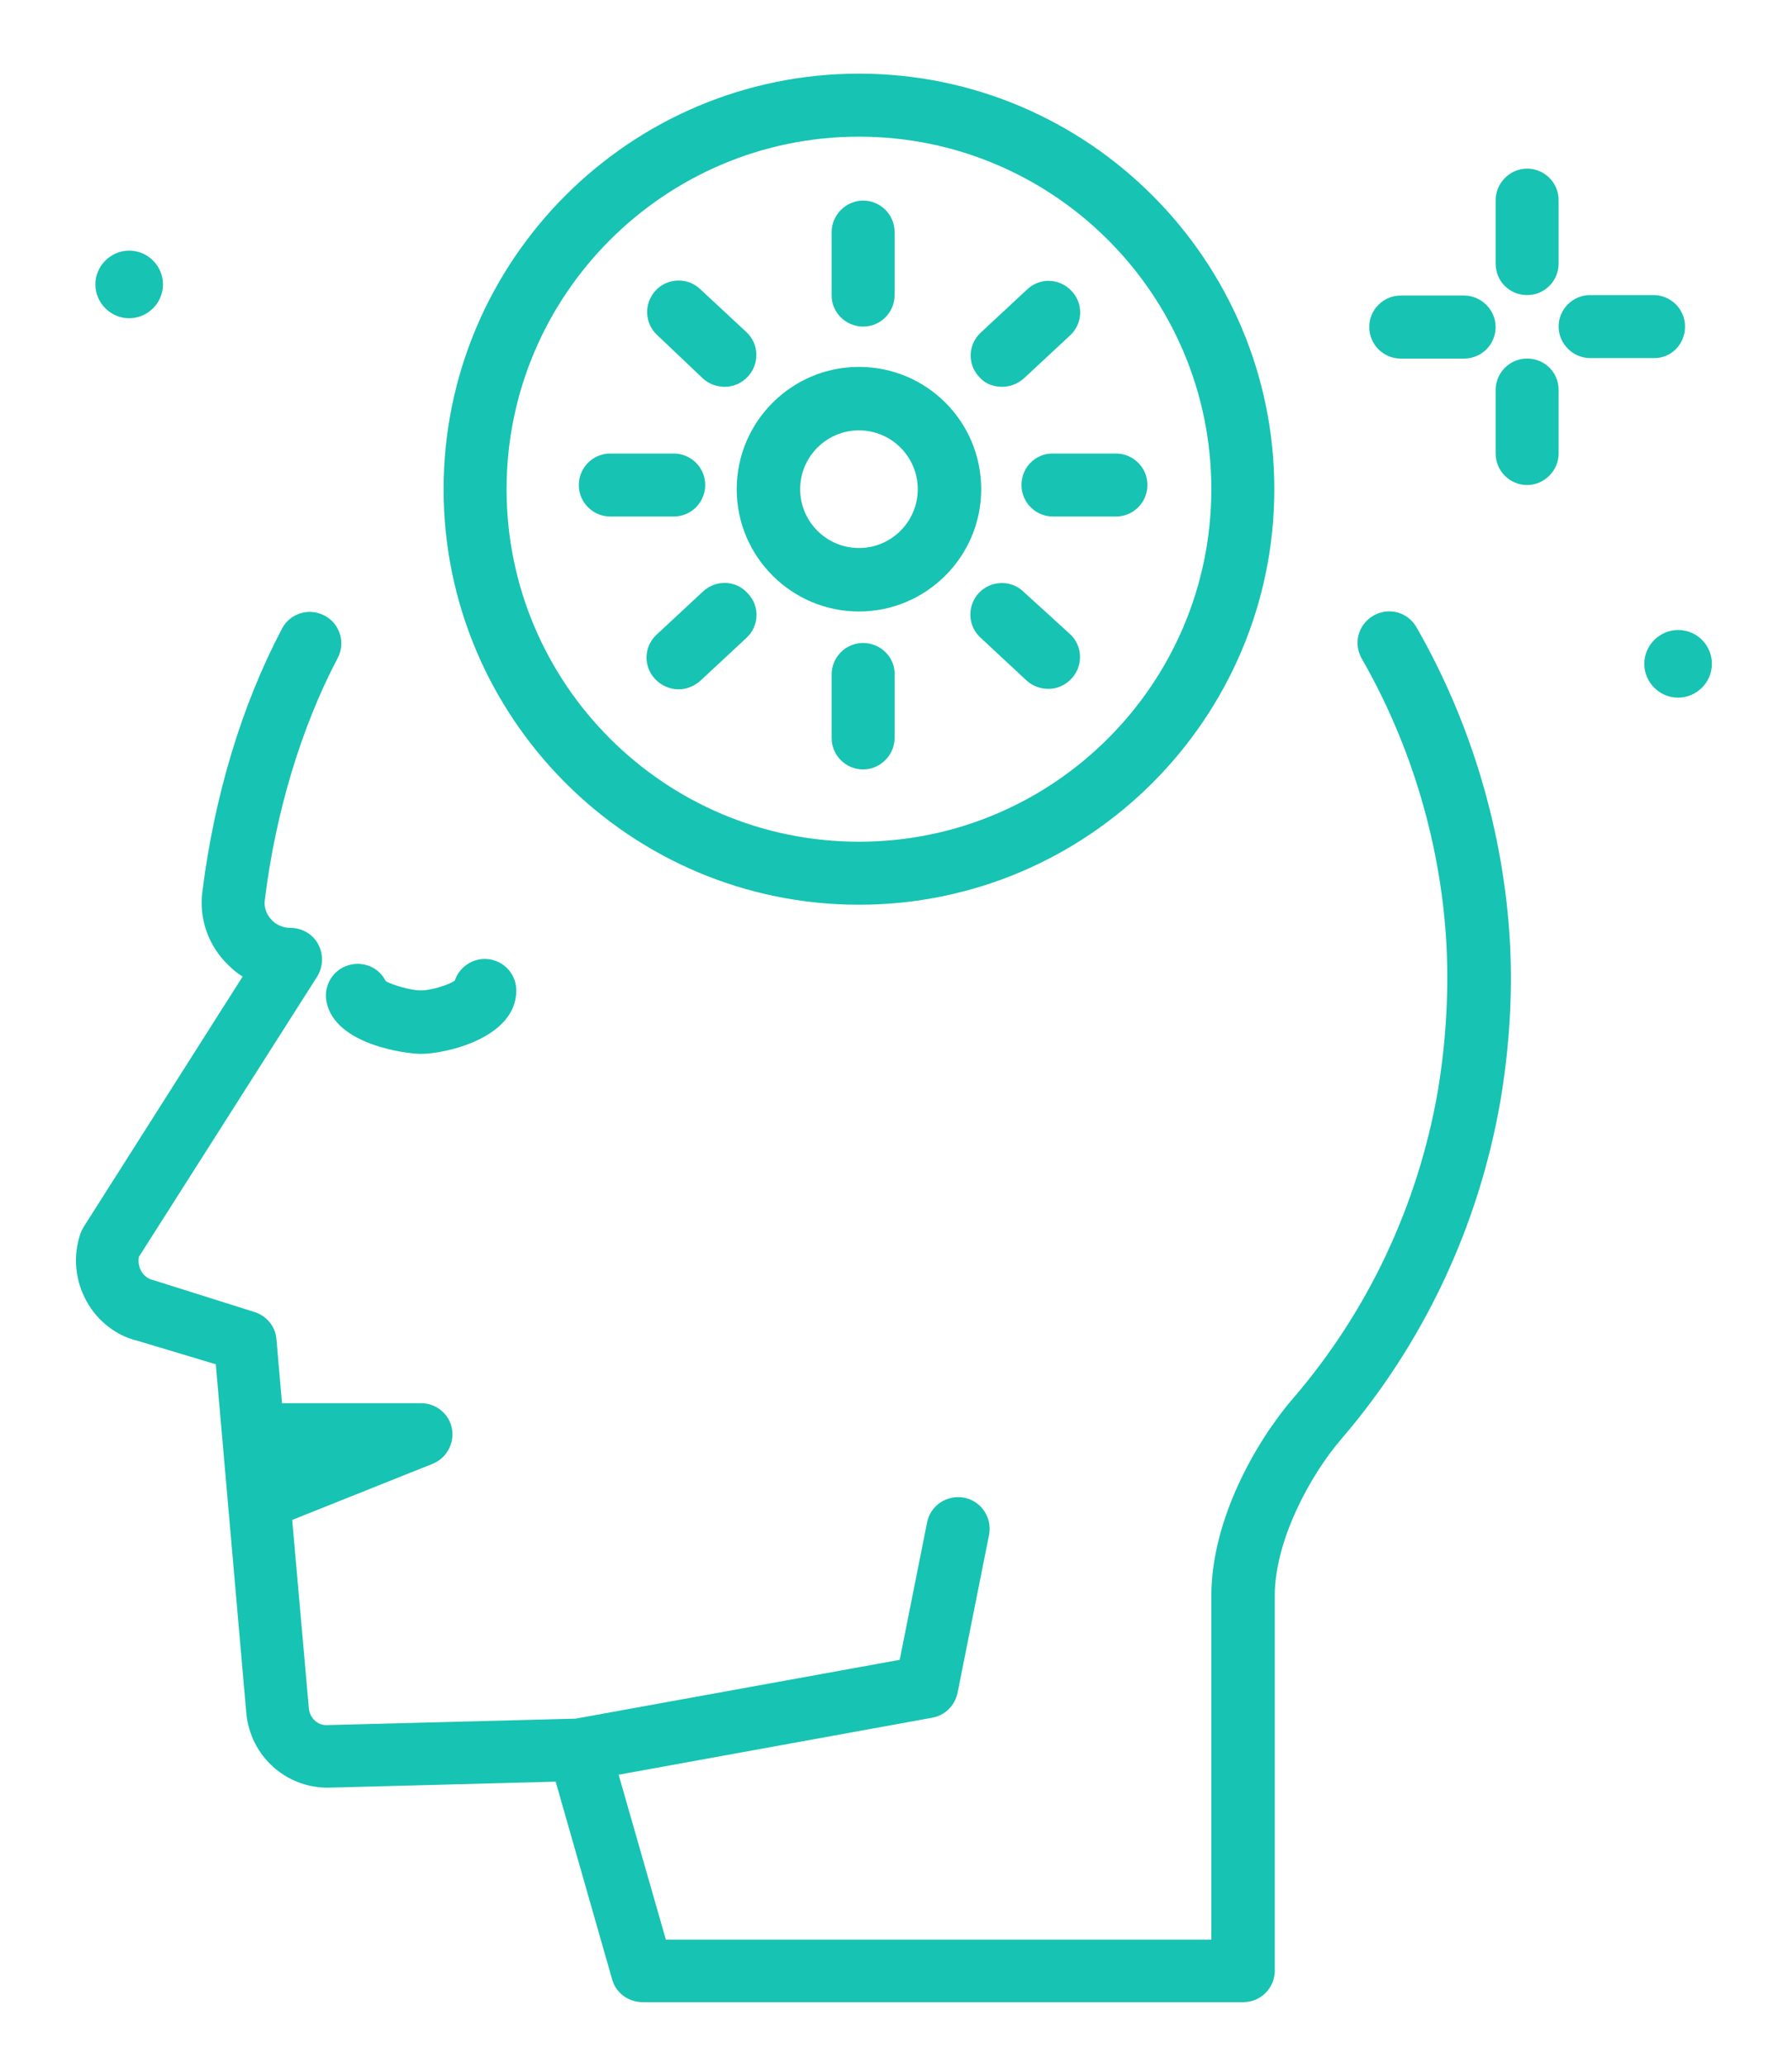
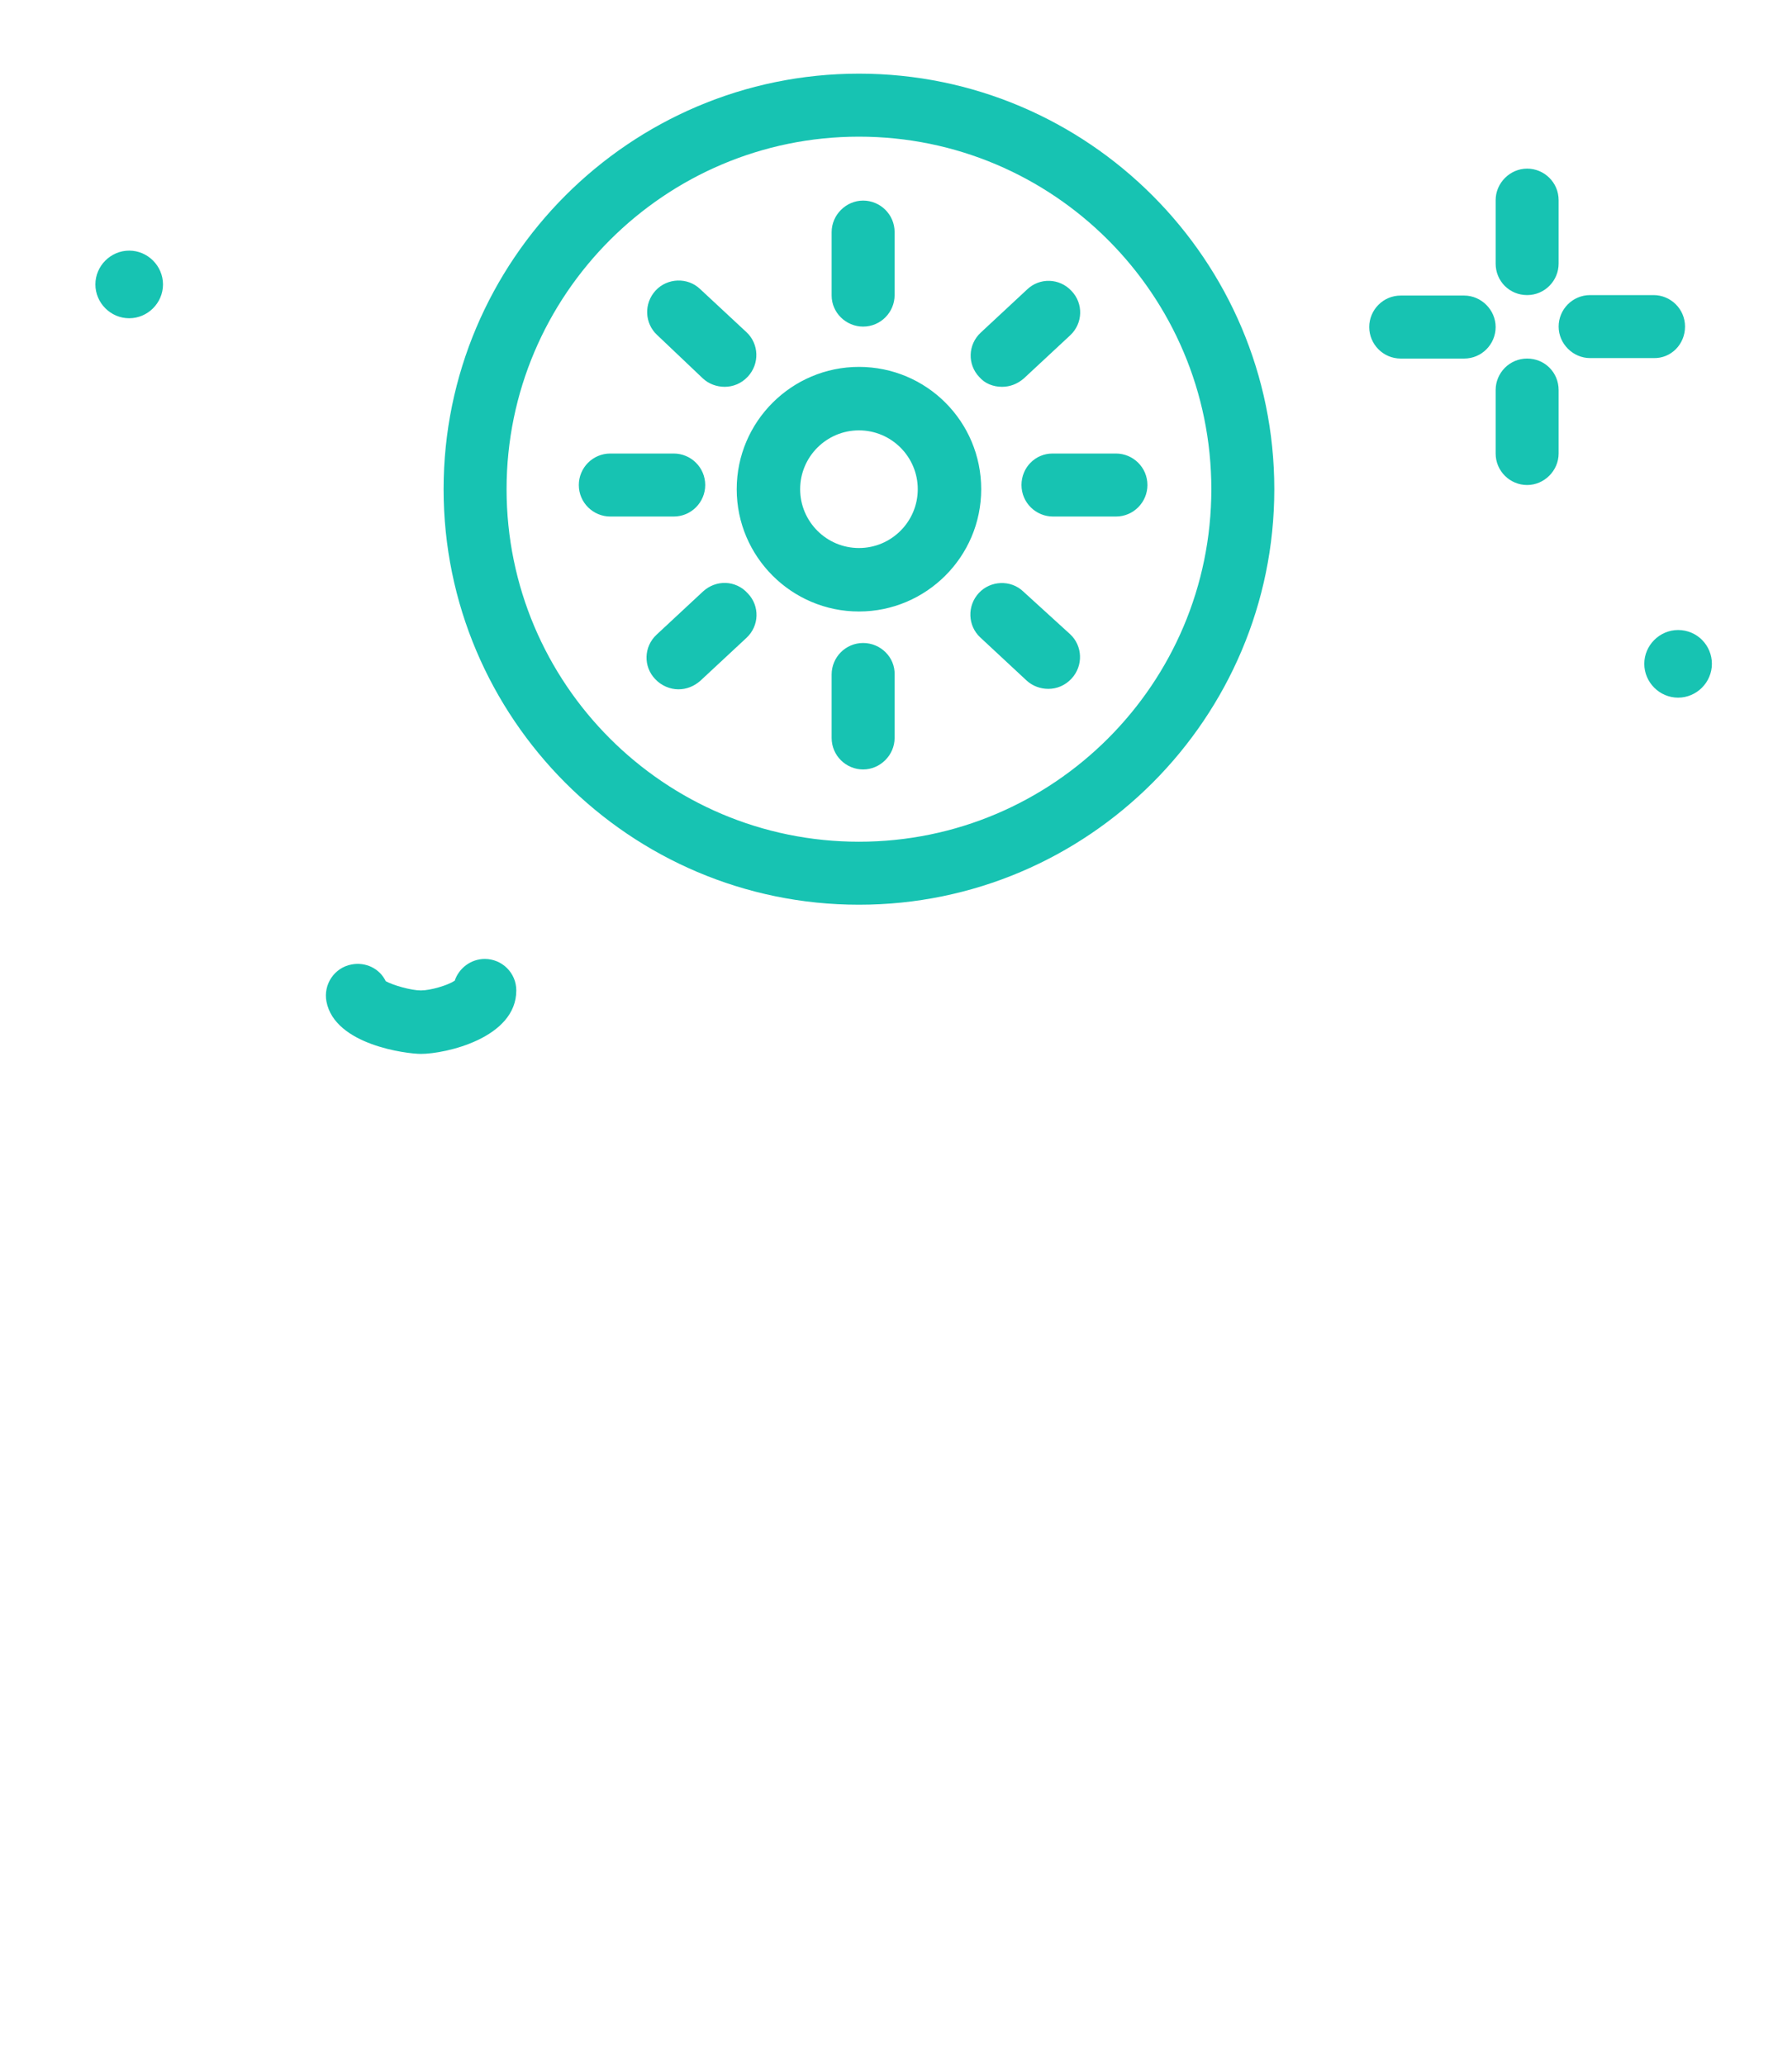
<svg xmlns="http://www.w3.org/2000/svg" version="1.1" id="light" x="0" y="0" viewBox="0 0 387 446" style="enable-background:new 0 0 387 446" xml:space="preserve">
  <style>.st0{fill:#17c3b2}</style>
-   <path class="st0" d="M305.9 135.4c-1.9-3.3-6-4.4-9.3-2.5-3.3 1.9-4.4 6-2.5 9.3 10.9 19 17.2 40.6 18.3 62.2.5 10.5-.2 21-1.9 31.2-4.3 24.6-15.1 47.5-31.2 66.2-8.2 9.5-17.7 26.4-17.7 42.7v74.2H143.8l-10.2-35.6 67.7-12.3c2.8-.5 4.9-2.6 5.5-5.4l6.8-34.1c.7-3.7-1.7-7.3-5.4-8-3.7-.7-7.3 1.7-8 5.4l-5.9 29.6-70 12.7-53.8 1.4c-2 0-3.6-1.6-3.8-3.6l-3.6-40.7L93.4 316c3-1.2 4.8-4.4 4.2-7.6-.6-3.2-3.4-5.5-6.7-5.5h-30l-1.2-13.8c-.2-2.8-2.2-5.1-4.8-5.9L33 276.3c-1.4-.3-2.2-1.4-2.5-1.9-.5-.9-.7-2-.5-3.1l38.5-60.5c1.3-2.1 1.4-4.8.2-7s-3.5-3.5-6-3.5c-1.6 0-3.2-.7-4.2-1.9-.6-.7-1.6-2.1-1.3-4.2 2.3-18.8 7.9-37.3 15.7-52.1 1.8-3.3.5-7.5-2.8-9.2-3.3-1.8-7.5-.5-9.2 2.8-8.7 16.5-14.6 36.1-17.2 56.8-.7 5.4 1 10.8 4.7 14.9 1.2 1.3 2.5 2.5 4 3.4l-34.3 54c-.3.5-.5.9-.7 1.4-1.7 4.9-1.2 10.2 1.3 14.7 2.4 4.4 6.6 7.5 10.9 8.5l17 5.1 6.6 75.4c.9 9.1 8.4 16 17.6 16l49.2-1.3 12.2 42.7c.8 2.9 3.5 4.9 6.6 4.9h129.7c3.8 0 6.8-3.1 6.8-6.8v-81c0-11.7 7.5-25.8 14.4-33.8 17.7-20.6 29.6-45.8 34.3-72.8 1.9-11.2 2.7-22.7 2.1-34.2-1.3-23.6-8.2-47.3-20.2-68.2z" />
  <path class="st0" d="M70.5 216.2c1.8 9.4 17.4 11.3 20.4 11.3 5.3 0 20.6-3.4 20.6-13.7 0-3.8-3.1-6.8-6.8-6.8-3 0-5.6 2-6.5 4.7-1.5 1-5.2 2.1-7.3 2.1-2.1 0-6-1.1-7.6-2-1.3-2.7-4.3-4.2-7.4-3.6-3.7.7-6.1 4.3-5.4 8zM329.8 63.7c3.8 0 6.8-3.1 6.8-6.8V43.2c0-3.8-3.1-6.8-6.8-6.8s-6.8 3.1-6.8 6.8v13.7c0 3.8 3 6.8 6.8 6.8zM329.8 77.4c-3.8 0-6.8 3.1-6.8 6.8v13.7c0 3.8 3.1 6.8 6.8 6.8s6.8-3.1 6.8-6.8V84.2c0-3.8-3-6.8-6.8-6.8zM302.5 77.4h13.7c3.8 0 6.8-3.1 6.8-6.8s-3.1-6.8-6.8-6.8h-13.7c-3.8 0-6.8 3.1-6.8 6.8s3 6.8 6.8 6.8zM363.9 70.5c0-3.8-3.1-6.8-6.8-6.8h-13.7c-3.8 0-6.8 3.1-6.8 6.8s3.1 6.8 6.8 6.8h13.7c3.8.1 6.8-3 6.8-6.8zM362.4 136c-4 0-7.3 3.3-7.3 7.3s3.3 7.3 7.3 7.3 7.3-3.3 7.3-7.3-3.2-7.3-7.3-7.3zM27.9 68.7c4 0 7.3-3.3 7.3-7.3s-3.3-7.3-7.3-7.3-7.3 3.3-7.3 7.3 3.3 7.3 7.3 7.3zM185.5 195.3c49.5 0 89.7-40.3 89.7-89.7S235 15.9 185.5 15.9s-89.7 40.3-89.7 89.7 40.2 89.7 89.7 89.7zm0-165.8c42 0 76.1 34.1 76.1 76.1s-34.1 76.1-76.1 76.1c-42 0-76.1-34.1-76.1-76.1s34.2-76.1 76.1-76.1z" />
  <path class="st0" d="M185.5 132c14.5 0 26.4-11.8 26.4-26.4s-11.8-26.4-26.4-26.4c-14.5 0-26.4 11.8-26.4 26.4S171 132 185.5 132zm0-39.1c7 0 12.7 5.7 12.7 12.7 0 7-5.7 12.7-12.7 12.7-7 0-12.7-5.7-12.7-12.7 0-7 5.7-12.7 12.7-12.7zM186.4 70.5c3.8 0 6.8-3.1 6.8-6.8V50.1c0-3.8-3.1-6.8-6.8-6.8s-6.8 3.1-6.8 6.8v13.7c0 3.7 3.1 6.7 6.8 6.7zM186.4 138.8c-3.8 0-6.8 3.1-6.8 6.8v13.7c0 3.8 3.1 6.8 6.8 6.8s6.8-3.1 6.8-6.8v-13.7c.1-3.7-3-6.8-6.8-6.8zM145.5 111.5c3.8 0 6.8-3.1 6.8-6.8 0-3.8-3.1-6.8-6.8-6.8h-13.7c-3.8 0-6.8 3.1-6.8 6.8 0 3.8 3.1 6.8 6.8 6.8h13.7zM220.6 104.7c0 3.8 3.1 6.8 6.8 6.8H241c3.8 0 6.8-3.1 6.8-6.8 0-3.8-3.1-6.8-6.8-6.8h-13.7c-3.7 0-6.7 3-6.7 6.8zM221 127.7c-2.7-2.6-7.1-2.4-9.6.3-2.6 2.8-2.4 7.1.3 9.6l10 9.3c1.3 1.2 3 1.8 4.7 1.8 1.8 0 3.6-.7 5-2.2 2.6-2.8 2.4-7.1-.3-9.6l-10.1-9.2zM151.8 81.7c1.3 1.2 3 1.8 4.7 1.8 1.8 0 3.6-.7 5-2.2 2.6-2.8 2.4-7.1-.3-9.6l-10-9.3c-2.7-2.6-7.1-2.4-9.6.3-2.6 2.8-2.4 7.1.3 9.6l9.9 9.4zM216.4 83.5c1.7 0 3.3-.6 4.7-1.8l10-9.3c2.8-2.6 2.9-6.9.3-9.6-2.6-2.8-6.9-2.9-9.6-.3l-10 9.3c-2.8 2.6-2.9 6.9-.3 9.6 1.2 1.4 3 2.1 4.9 2.1zM151.8 127.7l-10 9.3c-2.8 2.6-2.9 6.9-.3 9.6 1.3 1.4 3.2 2.2 5 2.2 1.7 0 3.3-.6 4.7-1.8l10-9.3c2.8-2.6 2.9-6.9.3-9.6-2.6-2.9-6.9-3-9.7-.4z" />
</svg>